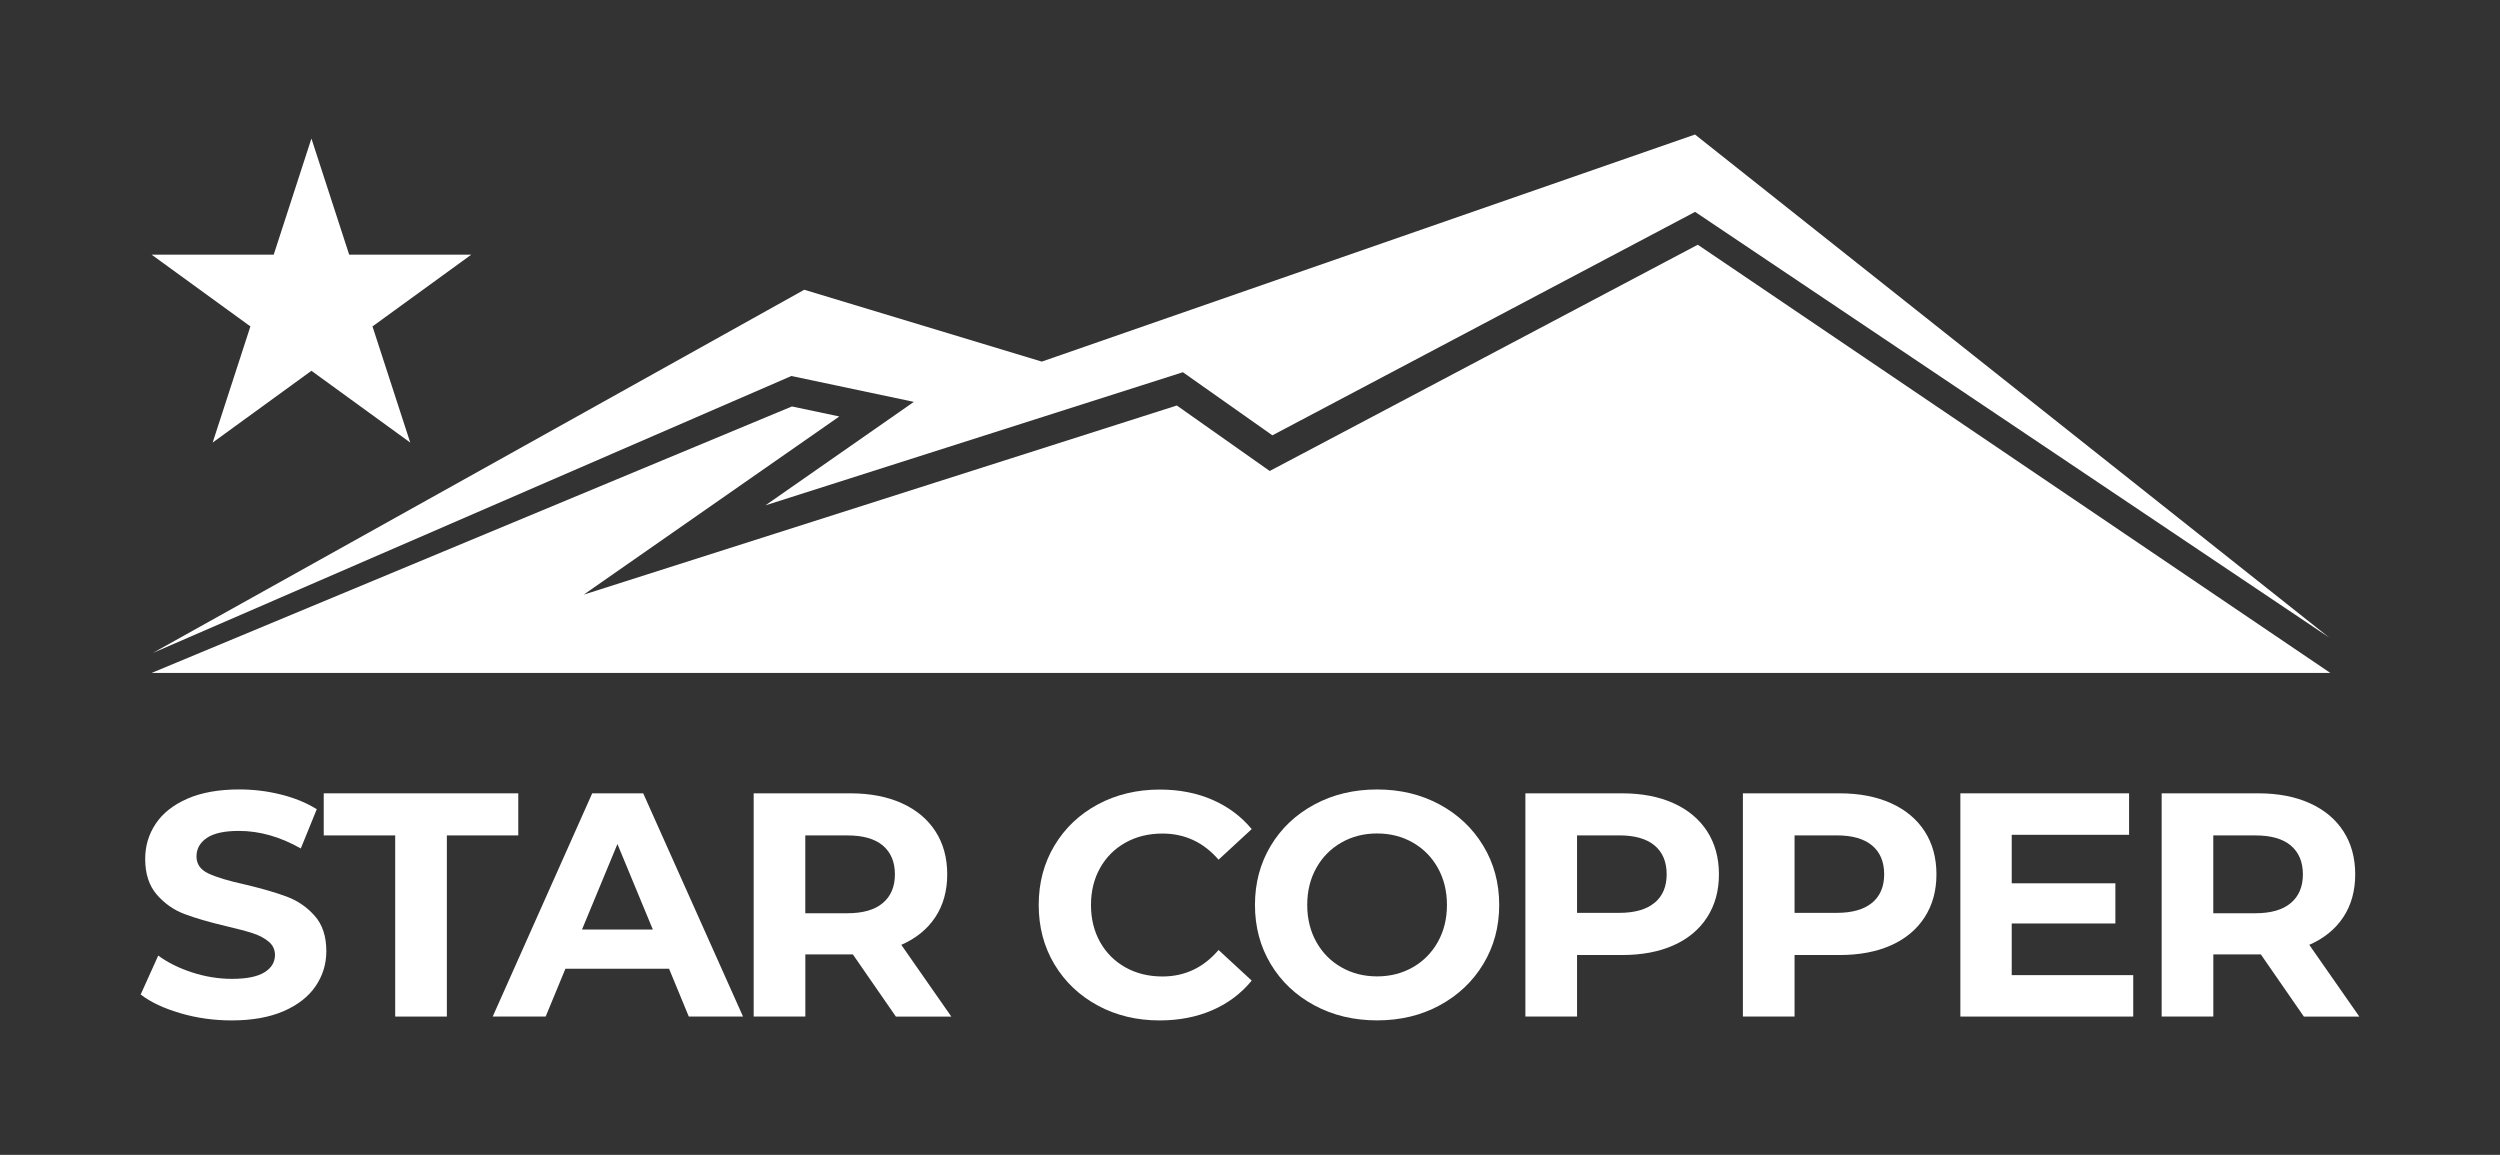
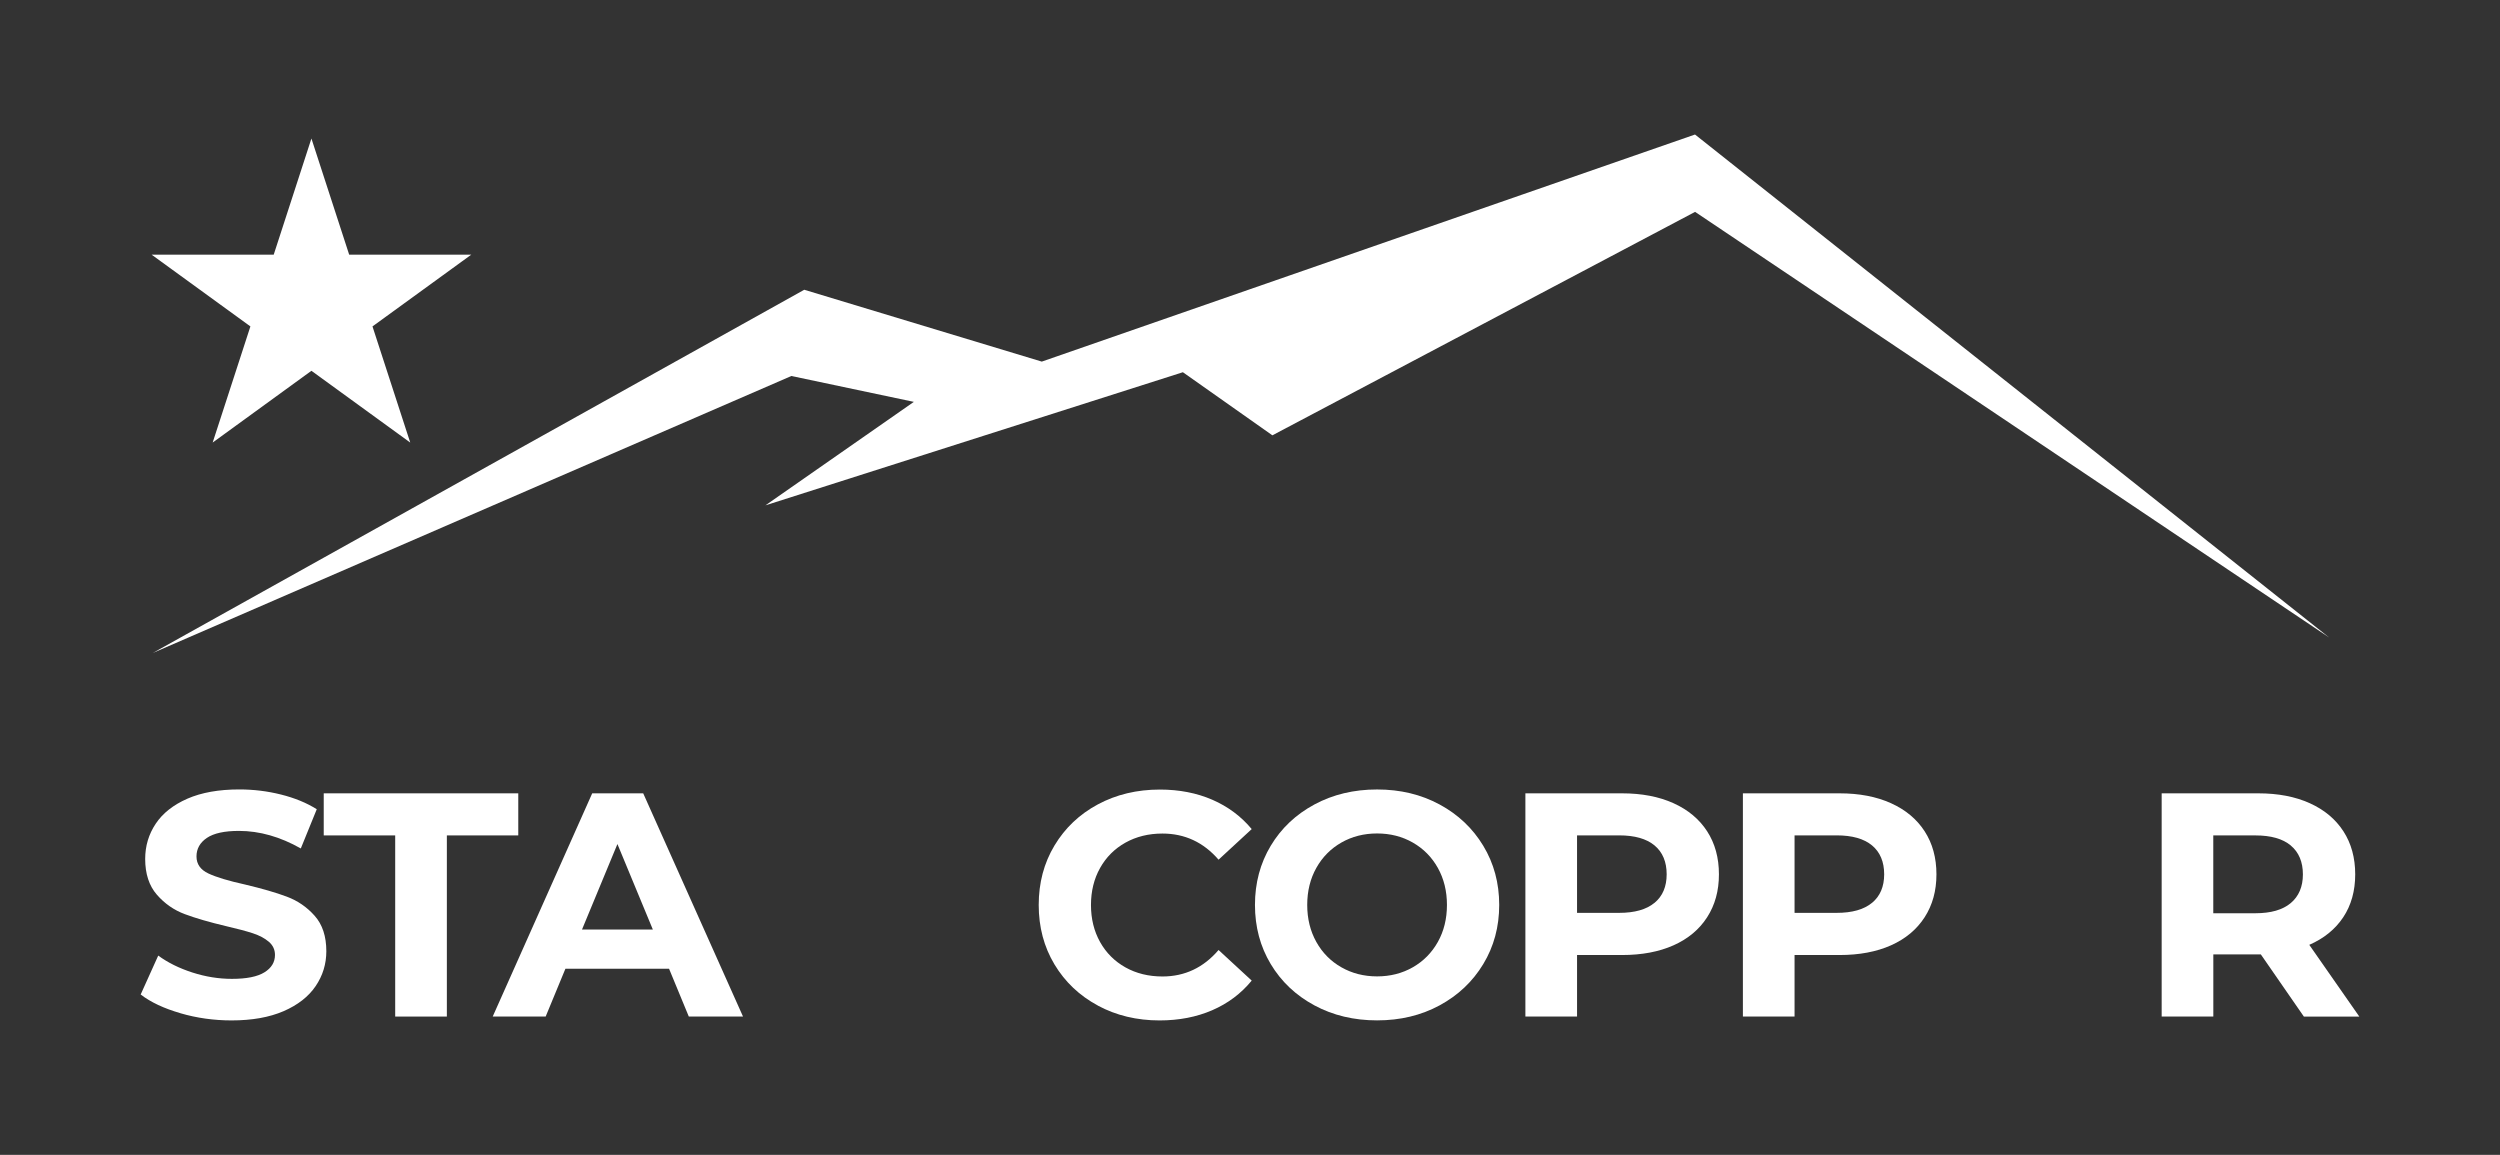
<svg xmlns="http://www.w3.org/2000/svg" id="Layer_1" data-name="Layer 1" viewBox="0 0 576.87 266.49">
  <rect x="0" y="0" width="576.87" height="266.49" fill="#333333" stroke="none" />
  <defs>
    <style>
      .cls-1 {
        fill-rule: evenodd;
      }

      .cls-1, .cls-2 {
        fill: #fff;
      }
    </style>
  </defs>
  <g>
    <path class="cls-2" d="M41.62,233.79c-3.8-1.1-6.86-2.54-9.16-4.31l4.05-8.98c2.21,1.62,4.83,2.92,7.87,3.9,3.04.98,6.08,1.47,9.13,1.47,3.39,0,5.89-.5,7.51-1.51,1.62-1,2.43-2.34,2.43-4.01,0-1.23-.48-2.24-1.43-3.05-.96-.81-2.18-1.46-3.68-1.95-1.5-.49-3.52-1.03-6.07-1.62-3.93-.93-7.14-1.86-9.64-2.8-2.5-.93-4.65-2.43-6.44-4.49-1.79-2.06-2.69-4.81-2.69-8.24,0-2.99.81-5.7,2.43-8.13,1.62-2.43,4.06-4.35,7.32-5.78,3.26-1.42,7.25-2.13,11.96-2.13,3.28,0,6.5.39,9.64,1.18,3.14.79,5.89,1.91,8.24,3.39l-3.68,9.05c-4.76-2.7-9.52-4.05-14.28-4.05-3.34,0-5.8.54-7.4,1.62-1.59,1.08-2.39,2.5-2.39,4.27s.92,3.08,2.76,3.94c1.84.86,4.65,1.71,8.43,2.54,3.92.93,7.14,1.86,9.64,2.8,2.5.93,4.65,2.4,6.44,4.42,1.79,2.01,2.69,4.74,2.69,8.17,0,2.94-.82,5.63-2.47,8.06s-4.11,4.35-7.4,5.78c-3.29,1.42-7.29,2.13-12,2.13-4.07,0-8.01-.55-11.81-1.66Z" />
    <path class="cls-2" d="M91.18,192.77h-16.48v-9.71h44.89v9.71h-16.48v41.8h-11.92v-41.8Z" />
    <path class="cls-2" d="M154.39,223.53h-23.92l-4.56,11.04h-12.22l22.96-51.51h11.77l23.03,51.51h-12.51l-4.56-11.04ZM150.64,214.48l-8.17-19.72-8.17,19.72h16.34Z" />
-     <path class="cls-2" d="M206.72,234.57l-9.93-14.35h-10.96v14.35h-11.92v-51.51h22.3c4.56,0,8.52.76,11.88,2.28,3.36,1.52,5.95,3.68,7.76,6.48,1.81,2.8,2.72,6.11,2.72,9.93s-.92,7.13-2.76,9.9c-1.84,2.77-4.45,4.89-7.84,6.37l11.55,16.56h-12.8ZM203.7,195.09c-1.86-1.55-4.59-2.32-8.17-2.32h-9.71v17.96h9.71c3.58,0,6.3-.78,8.17-2.35,1.86-1.57,2.8-3.78,2.8-6.62s-.93-5.11-2.8-6.66Z" />
    <path class="cls-2" d="M253.33,232.03c-4.24-2.28-7.58-5.45-10.01-9.49-2.43-4.05-3.64-8.62-3.64-13.72s1.21-9.68,3.64-13.72c2.43-4.05,5.76-7.21,10.01-9.49s9.02-3.42,14.31-3.42c4.46,0,8.5.79,12.1,2.35,3.61,1.57,6.64,3.83,9.09,6.77l-7.65,7.06c-3.48-4.02-7.8-6.03-12.95-6.03-3.19,0-6.03.7-8.54,2.1-2.5,1.4-4.45,3.35-5.85,5.85-1.4,2.5-2.1,5.35-2.1,8.54s.7,6.03,2.1,8.54c1.4,2.5,3.35,4.45,5.85,5.85,2.5,1.4,5.35,2.1,8.54,2.1,5.15,0,9.47-2.04,12.95-6.11l7.65,7.06c-2.45,2.99-5.49,5.27-9.12,6.84-3.63,1.57-7.68,2.35-12.14,2.35-5.25,0-10-1.14-14.24-3.42Z" />
    <path class="cls-2" d="M303.3,231.99c-4.29-2.31-7.65-5.48-10.08-9.53-2.43-4.05-3.64-8.6-3.64-13.65s1.21-9.6,3.64-13.65c2.43-4.05,5.79-7.22,10.08-9.53,4.29-2.31,9.11-3.46,14.46-3.46s10.15,1.15,14.42,3.46c4.27,2.31,7.63,5.48,10.08,9.53s3.68,8.6,3.68,13.65-1.23,9.6-3.68,13.65-5.81,7.22-10.08,9.53c-4.27,2.31-9.08,3.46-14.42,3.46s-10.17-1.15-14.46-3.46ZM326,223.2c2.45-1.4,4.38-3.35,5.78-5.85,1.4-2.5,2.1-5.35,2.1-8.54s-.7-6.03-2.1-8.54c-1.4-2.5-3.33-4.45-5.78-5.85-2.45-1.4-5.2-2.1-8.24-2.1s-5.79.7-8.24,2.1c-2.45,1.4-4.38,3.35-5.78,5.85-1.4,2.5-2.1,5.35-2.1,8.54s.7,6.03,2.1,8.54,3.32,4.45,5.78,5.85c2.45,1.4,5.2,2.1,8.24,2.1s5.79-.7,8.24-2.1Z" />
    <path class="cls-2" d="M386.16,185.34c3.36,1.52,5.95,3.68,7.76,6.48,1.81,2.8,2.72,6.11,2.72,9.93s-.91,7.08-2.72,9.9c-1.81,2.82-4.4,4.98-7.76,6.48-3.36,1.5-7.32,2.24-11.88,2.24h-10.38v14.2h-11.92v-51.51h22.3c4.56,0,8.52.76,11.88,2.28ZM381.78,208.33c1.86-1.54,2.8-3.74,2.8-6.59s-.93-5.11-2.8-6.66-4.59-2.32-8.17-2.32h-9.71v17.88h9.71c3.58,0,6.3-.77,8.17-2.32Z" />
-     <path class="cls-2" d="M436.35,185.34c3.36,1.52,5.95,3.68,7.76,6.48,1.81,2.8,2.72,6.11,2.72,9.93s-.91,7.08-2.72,9.9c-1.82,2.82-4.4,4.98-7.76,6.48-3.36,1.5-7.32,2.24-11.88,2.24h-10.38v14.2h-11.92v-51.51h22.3c4.56,0,8.52.76,11.88,2.28ZM431.97,208.33c1.86-1.54,2.8-3.74,2.8-6.59s-.93-5.11-2.8-6.66-4.59-2.32-8.17-2.32h-9.71v17.88h9.71c3.58,0,6.3-.77,8.17-2.32Z" />
-     <path class="cls-2" d="M492.24,225v9.57h-39.89v-51.51h38.93v9.57h-27.08v11.19h23.92v9.27h-23.92v11.92h28.04Z" />
+     <path class="cls-2" d="M436.35,185.34c3.36,1.52,5.95,3.68,7.76,6.48,1.81,2.8,2.72,6.11,2.72,9.93s-.91,7.08-2.72,9.9c-1.82,2.82-4.4,4.98-7.76,6.48-3.36,1.5-7.32,2.24-11.88,2.24h-10.38v14.2h-11.92v-51.51h22.3c4.56,0,8.52.76,11.88,2.28ZM431.97,208.33c1.86-1.54,2.8-3.74,2.8-6.59s-.93-5.11-2.8-6.66-4.59-2.32-8.17-2.32h-9.71v17.88h9.71c3.58,0,6.3-.77,8.17-2.32" />
    <path class="cls-2" d="M531.61,234.57l-9.93-14.35h-10.96v14.35h-11.92v-51.51h22.3c4.56,0,8.52.76,11.88,2.28,3.36,1.52,5.95,3.68,7.76,6.48,1.81,2.8,2.72,6.11,2.72,9.93s-.92,7.13-2.76,9.9c-1.84,2.77-4.45,4.89-7.84,6.37l11.55,16.56h-12.8ZM528.59,195.09c-1.86-1.55-4.59-2.32-8.17-2.32h-9.71v17.96h9.71c3.58,0,6.3-.78,8.17-2.35,1.86-1.57,2.8-3.78,2.8-6.62s-.93-5.11-2.8-6.66Z" />
  </g>
  <polygon class="cls-1" points="94.66 102.12 71.86 85.56 49.07 102.12 57.78 75.32 34.98 58.76 63.16 58.76 71.86 31.96 80.57 58.76 108.75 58.76 85.95 75.32 94.66 102.12" />
  <polygon class="cls-2" points="272.95 85.89 293.6 100.45 391.14 48.89 537.44 147.1 391.12 31.04 240.39 83.44 185.58 66.86 35.26 150.67 182.61 86.76 210.87 92.73 176.62 116.61 272.95 85.89" />
-   <polygon class="cls-1" points="391.76 56.47 297.45 106.32 292.98 108.68 288.91 105.81 271.55 93.57 179.16 123.03 134.69 137.21 171.96 111.23 193.67 96.1 182.73 93.79 34.98 155.28 537.72 155.28 391.76 56.47" />
</svg>